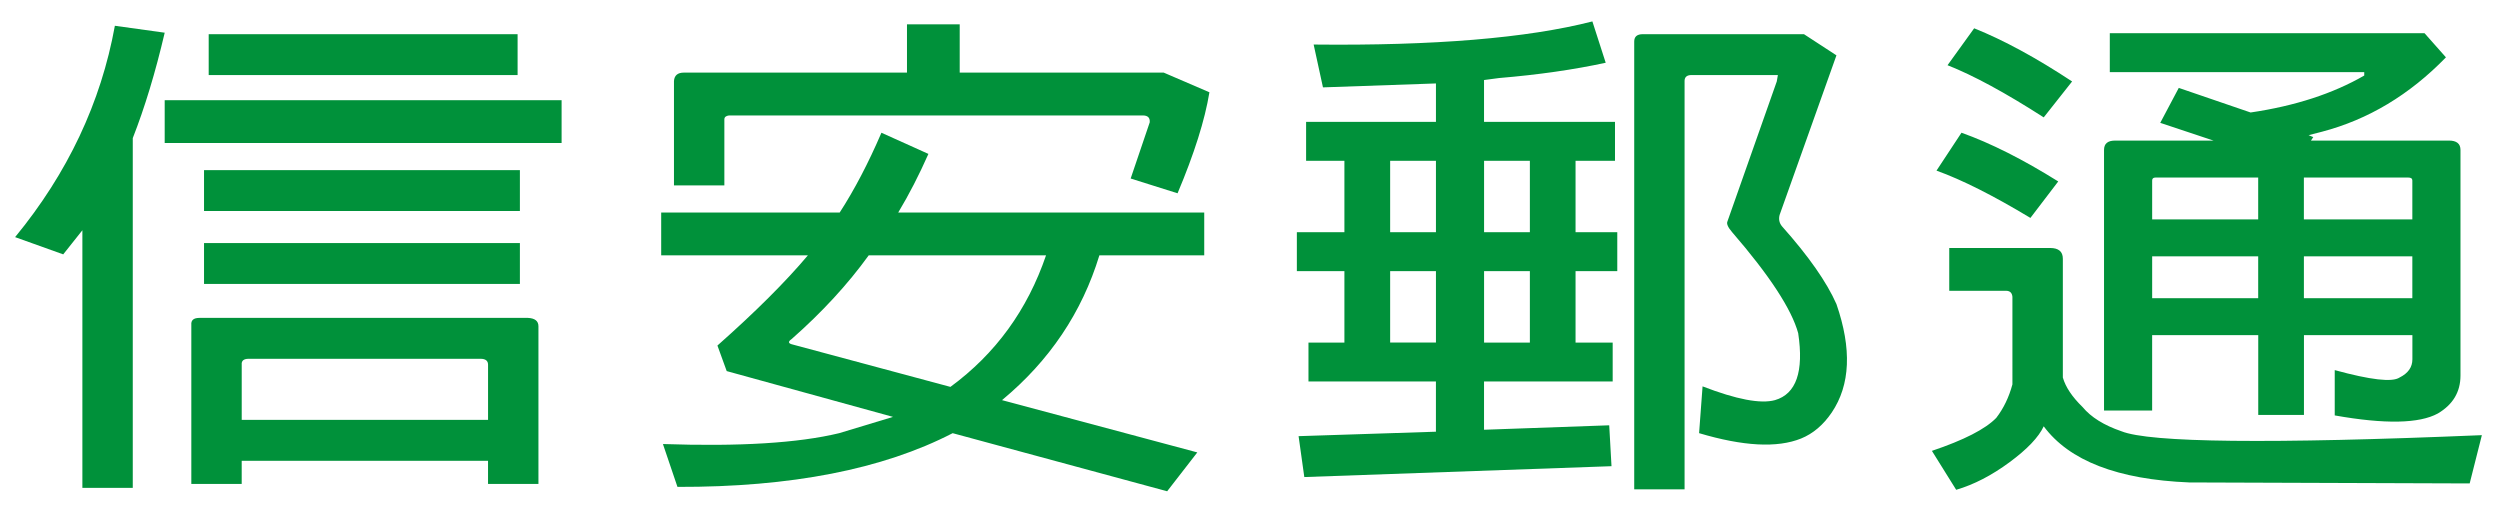
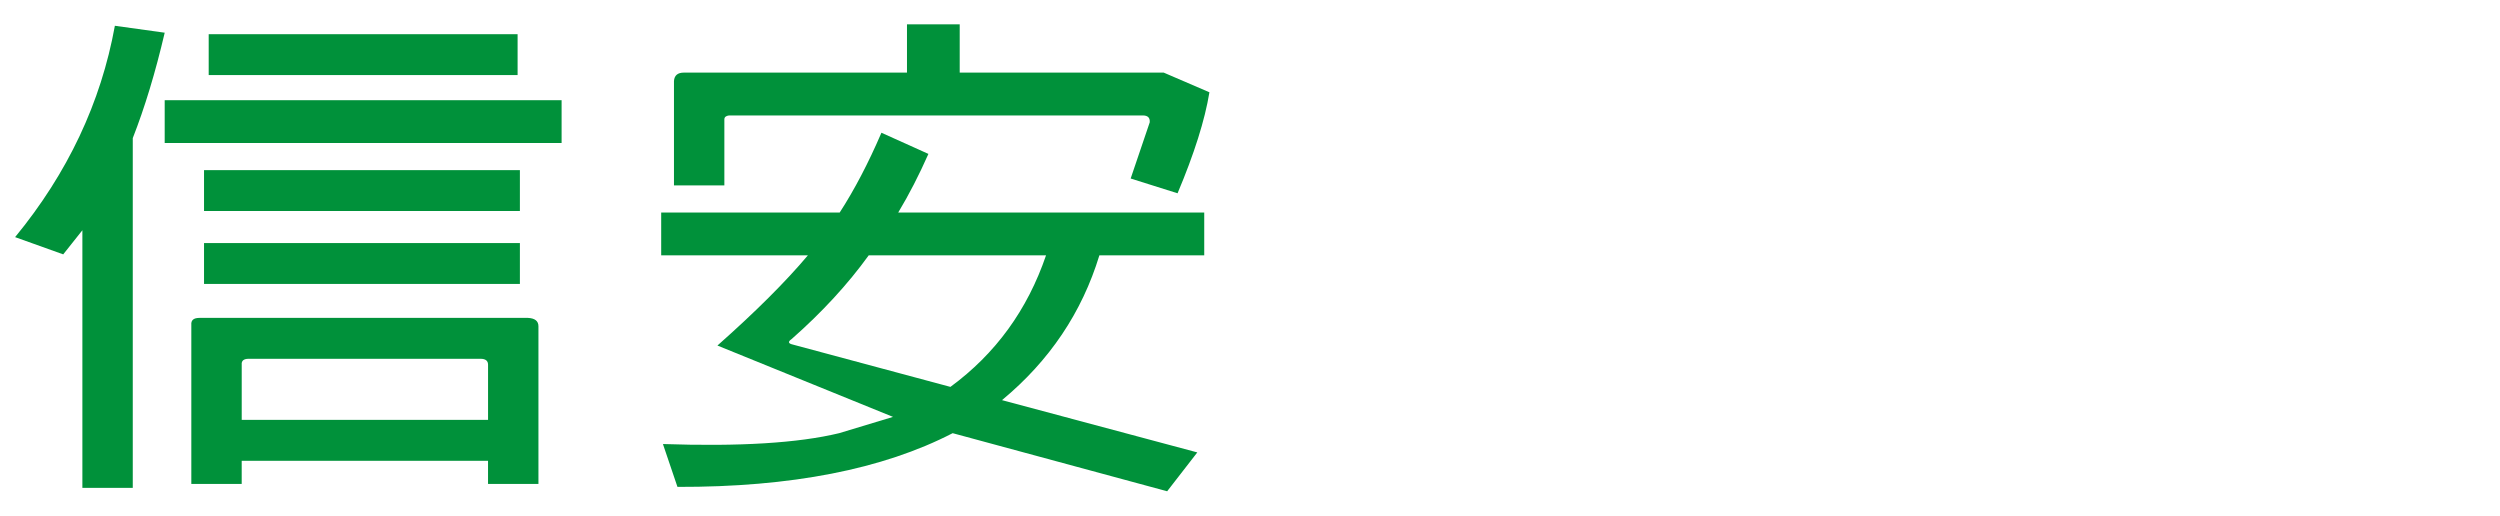
<svg xmlns="http://www.w3.org/2000/svg" version="1.1" id="logo-small" x="0px" y="0px" width="138.167px" height="28.5px" viewBox="-49 5.833 138.167 28.5" enable-background="new -49 5.833 138.167 28.5" xml:space="preserve">
  <g>
    <path fill="#00913A" d="M-45.506,19.891l-2.659-0.953c2.908-3.539,4.742-7.432,5.514-11.681l2.754,0.383   c-0.514,2.196-1.102,4.137-1.765,5.826v19.331h-2.785V18.558L-45.506,19.891z M-17.962,11.371v2.367h-21.936v-2.367H-17.962z    M-35.642,32.578h-2.784v-8.795c-0.021-0.254,0.128-0.381,0.449-0.381h18.158c0.385,0.02,0.577,0.174,0.577,0.463v8.713h-2.786   v-1.279h-13.614V32.578z M-20.267,15.236v2.259h-17.457v-2.259H-20.267z M-20.267,19.266v2.259h-17.457v-2.259H-20.267z    M-20.394,7.722v2.26h-17.072v-2.26H-20.394z M-22.027,29.039v-3.051c0-0.217-0.14-0.326-0.417-0.326h-12.812   c-0.275,0-0.406,0.109-0.385,0.326v3.051H-22.027z" />
-     <path fill="#00913A" d="M-12.458,19.945v-2.367h9.866c0.81-1.253,1.582-2.724,2.306-4.409l2.596,1.17   C1.796,15.5,1.243,16.58,0.642,17.578h16.912v2.367h-5.795c-0.964,3.157-2.755,5.827-5.382,8.002l10.794,2.889l-1.666,2.148   L3.651,29.773c-3.864,1.996-8.932,2.986-15.21,2.969l-0.803-2.369c4.231,0.145,7.474-0.053,9.74-0.6l2.976-0.9l-9.191-2.531   L-9.35,24.93c2.091-1.852,3.759-3.512,4.999-4.985H-12.458z M1.126,7.178H4.04v2.667h11.273l2.528,1.088   c-0.253,1.543-0.842,3.405-1.761,5.582l-2.592-0.816l1.054-3.106c0.021-0.251-0.104-0.38-0.383-0.38H-8.71   c-0.17,0.021-0.257,0.093-0.257,0.218v3.65h-2.785v-5.772c0.022-0.309,0.206-0.463,0.545-0.463H1.126V7.178z M3.527,27.215   c2.496-1.832,4.256-4.256,5.284-7.27h-9.8c-1.155,1.598-2.575,3.143-4.261,4.627c-0.214,0.146-0.192,0.246,0.065,0.303   L3.527,27.215z" />
-     <path fill="#00913A" d="M30.36,26.916h-7.045v-2.15h1.986v-3.947h-2.628v-2.153h2.628v-3.946h-2.117v-2.151h7.176v-2.124   l-6.244,0.217l-0.515-2.367c6.663,0.071,11.798-0.354,15.405-1.278l0.736,2.284c-1.748,0.38-3.713,0.663-5.891,0.845l-0.833,0.11   v2.313h7.238v2.151h-2.18v3.946h2.306v2.153h-2.306v3.947h2.052v2.15h-7.11v2.668l6.919-0.246l0.126,2.26l-16.978,0.6l-0.316-2.26   l7.59-0.246V26.916z M30.36,14.719h-2.531v3.946h2.531V14.719z M30.36,20.818h-2.531v3.947h2.531V20.818z M33.02,18.666h2.531   v-3.946H33.02V18.666z M33.02,24.766h2.531v-3.947H33.02V24.766z M44.101,10.308v22.569h-2.783V8.13   c0-0.273,0.156-0.408,0.479-0.408h8.902l1.795,1.17l-3.141,8.819c-0.062,0.238-0.018,0.448,0.131,0.628   c1.473,1.653,2.475,3.086,3.01,4.301c0.854,2.471,0.768,4.465-0.258,5.988c-0.469,0.691-1.036,1.172-1.699,1.441   c-1.318,0.531-3.201,0.428-5.634-0.297l0.192-2.586c1.877,0.725,3.212,0.979,4.004,0.76c1.173-0.342,1.6-1.576,1.281-3.699   c-0.365-1.326-1.581-3.188-3.652-5.583c-0.234-0.271-0.321-0.471-0.256-0.6l2.724-7.73l0.061-0.354h-4.772   C44.228,9.982,44.101,10.091,44.101,10.308z" />
-     <path fill="#00913A" d="M62.22,22.234c-0.021-0.219-0.139-0.33-0.354-0.33h-3.137v-2.366h5.572c0.472,0,0.706,0.198,0.706,0.597   v6.562c0.149,0.525,0.512,1.07,1.091,1.633c0.466,0.562,1.185,1.008,2.144,1.336c1.562,0.633,8.2,0.707,19.923,0.217l-0.674,2.668   l-15.502-0.055c-3.953-0.162-6.627-1.197-8.039-3.102c-0.279,0.598-0.906,1.26-1.887,1.984c-0.986,0.727-1.965,1.236-2.951,1.525   l-1.342-2.152c1.77-0.596,2.955-1.203,3.556-1.822c0.405-0.525,0.702-1.141,0.894-1.852V22.234z M59.405,13.168   c1.621,0.578,3.402,1.478,5.347,2.693l-1.538,2.016c-2.048-1.234-3.778-2.106-5.19-2.614L59.405,13.168z M60.106,7.397   c1.625,0.652,3.43,1.63,5.413,2.938l-1.569,1.985c-2.114-1.359-3.889-2.321-5.316-2.883L60.106,7.397z M69.942,24.355v4.166h-2.659   V14.119c0-0.344,0.201-0.516,0.606-0.516h5.446l-2.945-0.981l1.024-1.931l3.969,1.359c2.459-0.362,4.551-1.043,6.281-2.042v-0.19   H67.602V7.666h17.392l1.185,1.336c-2.009,2.07-4.292,3.439-6.854,4.112l-0.736,0.189l0.258,0.108l-0.127,0.191h7.621   c0.428,0,0.642,0.172,0.642,0.516v12.469c0,0.908-0.419,1.607-1.251,2.098c-1.024,0.561-2.924,0.6-5.699,0.107v-2.504   c1.986,0.543,3.18,0.682,3.586,0.408c0.471-0.234,0.706-0.572,0.706-1.006v-1.336h-5.993v4.41h-2.526v-4.41H69.942z M75.803,15.645   h-5.669c-0.131,0-0.191,0.054-0.191,0.163v2.152h5.86V15.645z M75.803,20h-5.86v2.314h5.86V20z M78.329,17.96h5.993v-2.152   c0-0.109-0.074-0.163-0.228-0.163h-5.766V17.96z M78.329,22.314h5.993V20h-5.993V22.314z" />
+     <path fill="#00913A" d="M-12.458,19.945v-2.367h9.866c0.81-1.253,1.582-2.724,2.306-4.409l2.596,1.17   C1.796,15.5,1.243,16.58,0.642,17.578h16.912v2.367h-5.795c-0.964,3.157-2.755,5.827-5.382,8.002l10.794,2.889l-1.666,2.148   L3.651,29.773c-3.864,1.996-8.932,2.986-15.21,2.969l-0.803-2.369c4.231,0.145,7.474-0.053,9.74-0.6l2.976-0.9L-9.35,24.93c2.091-1.852,3.759-3.512,4.999-4.985H-12.458z M1.126,7.178H4.04v2.667h11.273l2.528,1.088   c-0.253,1.543-0.842,3.405-1.761,5.582l-2.592-0.816l1.054-3.106c0.021-0.251-0.104-0.38-0.383-0.38H-8.71   c-0.17,0.021-0.257,0.093-0.257,0.218v3.65h-2.785v-5.772c0.022-0.309,0.206-0.463,0.545-0.463H1.126V7.178z M3.527,27.215   c2.496-1.832,4.256-4.256,5.284-7.27h-9.8c-1.155,1.598-2.575,3.143-4.261,4.627c-0.214,0.146-0.192,0.246,0.065,0.303   L3.527,27.215z" />
  </g>
</svg>